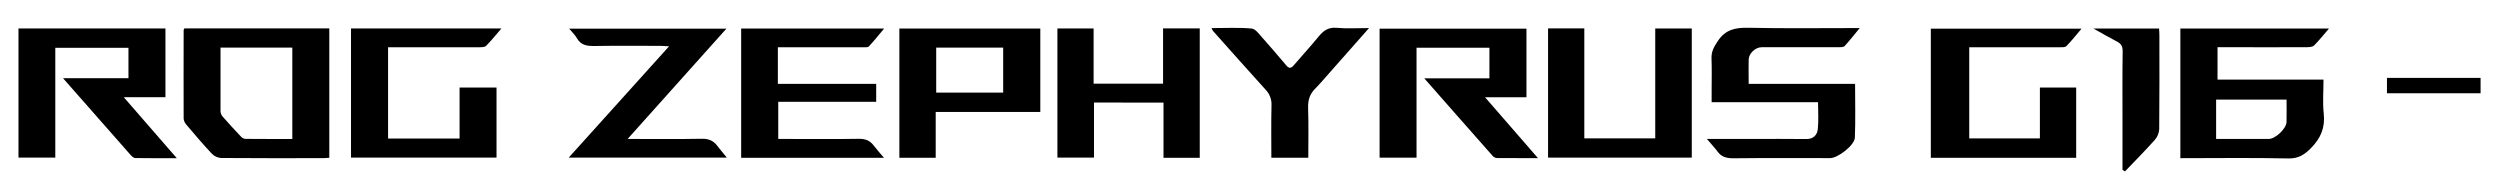
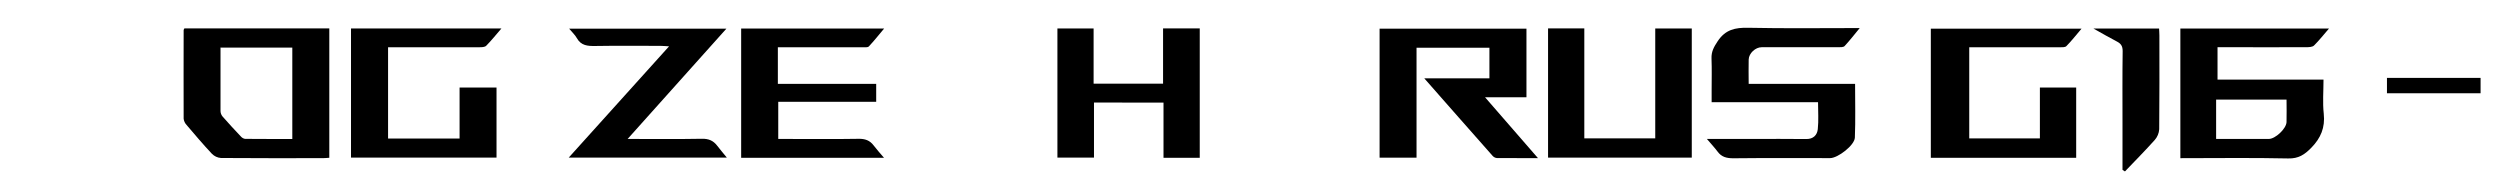
<svg xmlns="http://www.w3.org/2000/svg" width="541" height="42" viewBox="0 0 541 42" fill="none">
  <g filter="url(#filter0_d_483_2)">
-     <path d="M13.642 12.929H27.8V6.348H11.966V30.103H4V2.165H35.802V17.029H26.777L38.258 30.231C35.06 30.231 32.153 30.253 29.262 30.202C28.923 30.202 28.526 29.831 28.264 29.537C23.476 24.113 18.711 18.683 13.642 12.929Z" fill="black" />
-   </g>
+     </g>
  <g filter="url(#filter1_d_483_2)">
    <path d="M308.208 12.945H322.311V6.332H306.538V30.122H298.543V2.203H330.325V17.055H321.371C325.269 21.532 328.931 25.747 332.823 30.224C329.625 30.224 326.782 30.224 323.932 30.202C323.575 30.168 323.244 30 323.005 29.732C318.138 24.244 313.305 18.74 308.208 12.945Z" fill="black" />
  </g>
  <g filter="url(#filter2_d_483_2)">
    <path d="M471.83 30.228V2.168H503.999C502.829 3.517 501.857 4.761 500.741 5.858C500.405 6.178 499.672 6.213 499.122 6.216C493.315 6.239 487.507 6.216 481.699 6.216H479.873V13.22H502.807C502.807 15.76 502.595 18.209 502.861 20.611C503.181 23.611 502.221 25.881 500.152 27.989C498.713 29.454 497.408 30.343 495.16 30.288C487.446 30.113 479.726 30.228 471.83 30.228ZM494.808 17.557H479.569V26.067C483.429 26.067 487.2 26.067 490.967 26.067C492.374 26.067 494.735 23.873 494.805 22.431C494.856 20.841 494.808 19.245 494.808 17.557Z" fill="black" />
  </g>
  <g filter="url(#filter3_d_483_2)">
    <path d="M39.898 2.152H71.261V30.141C70.81 30.17 70.35 30.224 69.886 30.224C62.53 30.224 55.175 30.253 47.819 30.189C47.075 30.135 46.377 29.811 45.855 29.278C43.962 27.263 42.171 25.152 40.38 23.048C40.03 22.678 39.806 22.207 39.741 21.701C39.709 15.305 39.741 8.909 39.741 2.513C39.747 2.414 39.818 2.318 39.898 2.152ZM47.72 6.293C47.72 10.988 47.72 15.51 47.72 20.045C47.733 20.46 47.88 20.859 48.139 21.183C49.418 22.661 50.774 24.103 52.124 25.533C52.352 25.807 52.671 25.991 53.022 26.051C56.416 26.086 59.812 26.073 63.256 26.073V6.303L47.72 6.293Z" fill="black" />
  </g>
  <g filter="url(#filter4_d_483_2)">
    <path d="M441.432 25.945V14.947H449.286V30.141H417.83V2.197H450.45C449.29 3.562 448.295 4.832 447.169 5.977C446.881 6.271 446.184 6.229 445.676 6.229C439.764 6.246 433.848 6.246 427.93 6.229H426.145V25.945H441.432Z" fill="black" />
  </g>
  <g filter="url(#filter5_d_483_2)">
    <path d="M335 2.145H342.845V25.942H358.196V2.164H366.101V30.109H335V2.145Z" fill="black" />
  </g>
  <g filter="url(#filter6_d_483_2)">
    <path d="M99.453 14.947H107.448V30.109H75.957V2.155H108.513C107.349 3.504 106.342 4.764 105.216 5.903C104.919 6.204 104.257 6.223 103.745 6.223C97.778 6.242 91.81 6.223 85.836 6.223H83.978V25.984H99.453V14.947Z" fill="black" />
  </g>
  <g filter="url(#filter7_d_483_2)">
    <path d="M236.739 18.19V30.1H228.824V2.161H236.656V14.103H251.687V2.148H259.625V30.141H251.783V18.203L236.739 18.19Z" fill="black" />
  </g>
  <g filter="url(#filter8_d_483_2)">
-     <path d="M202.486 20.227V30.141H194.625V2.177H225.122V20.227H202.486ZM202.595 6.303V16.041H217.088V6.303H202.595Z" fill="black" />
-   </g>
+     </g>
  <g filter="url(#filter9_d_483_2)">
    <path d="M369.371 26.067H379.212C383.1 26.067 386.992 26.035 390.881 26.086C392.413 26.105 393.235 25.216 393.369 23.959C393.574 22.073 393.424 20.151 393.424 18.12H370.398V15.517C370.398 13.223 370.462 10.927 370.372 8.637C370.315 7.17 370.893 6.149 371.699 4.931C373.372 2.395 375.508 1.95 378.319 2.011C386.251 2.181 394.188 2.072 402.446 2.072C401.256 3.511 400.268 4.787 399.174 5.964C398.924 6.232 398.301 6.22 397.85 6.22C392.308 6.236 386.765 6.22 381.22 6.22C379.877 6.22 378.457 7.531 378.415 8.874C378.361 10.575 378.415 12.277 378.415 14.154H401.441C401.441 18.145 401.547 21.967 401.393 25.779C401.33 27.442 397.706 30.215 396.046 30.215C389.062 30.215 382.08 30.173 375.099 30.25C373.644 30.25 372.54 29.985 371.667 28.785C371.04 27.941 370.302 27.167 369.371 26.067Z" fill="black" />
  </g>
  <g filter="url(#filter10_d_483_2)">
    <path d="M168.328 6.229V14.151H189.608V18.03H168.414V26.07H170.589C175.651 26.07 180.714 26.125 185.773 26.038C187.174 26.012 188.213 26.358 189.054 27.471C189.716 28.344 190.455 29.16 191.293 30.141H160.387V2.171H191.331C190.17 3.549 189.147 4.851 188.015 6.047C187.769 6.306 187.119 6.226 186.656 6.226C181.168 6.226 175.68 6.226 170.192 6.226L168.328 6.229Z" fill="black" />
  </g>
  <g filter="url(#filter11_d_483_2)">
    <path d="M135.818 26.067C141.482 26.067 146.691 26.128 151.914 26.029C153.34 26.003 154.344 26.425 155.176 27.503C155.815 28.334 156.497 29.134 157.29 30.109H123.07L144.785 6.025C143.947 5.98 143.442 5.925 142.934 5.925C138.245 5.925 133.554 5.871 128.862 5.951C127.196 5.977 125.744 5.9 124.816 4.23C124.439 3.546 123.819 2.996 123.166 2.209H157.187L135.818 26.067Z" fill="black" />
  </g>
  <g filter="url(#filter12_d_483_2)">
-     <path d="M296.26 2.072C293.382 5.311 290.743 8.327 288.082 11.33C286.918 12.645 285.78 13.985 284.564 15.229C283.407 16.402 283.026 17.71 283.077 19.357C283.196 22.91 283.116 26.473 283.116 30.128H275.121C275.121 26.323 275.06 22.555 275.153 18.794C275.184 18.167 275.085 17.54 274.862 16.953C274.639 16.365 274.297 15.831 273.857 15.382C270.036 11.177 266.265 6.923 262.478 2.679C262.362 2.489 262.264 2.288 262.188 2.078C265.171 2.078 268.03 1.921 270.851 2.174C271.686 2.248 272.492 3.402 273.186 4.173C274.957 6.146 276.672 8.177 278.389 10.198C278.949 10.857 279.4 10.793 279.94 10.166C281.737 8.068 283.605 6.034 285.358 3.901C286.391 2.644 287.439 1.861 289.234 2.021C291.453 2.225 293.746 2.072 296.26 2.072Z" fill="black" />
-   </g>
+     </g>
  <g filter="url(#filter13_d_483_2)">
    <path d="M459.309 32.757V23.038C459.309 17.71 459.268 12.382 459.344 7.048C459.344 5.961 458.964 5.427 458.065 4.969C456.489 4.154 454.953 3.255 453.006 2.168H467.224C467.247 2.644 467.292 3.153 467.292 3.664C467.292 10.428 467.327 17.195 467.253 23.959C467.2 24.818 466.862 25.635 466.294 26.281C464.209 28.613 462.002 30.832 459.84 33.096L459.309 32.757Z" fill="black" />
  </g>
  <g filter="url(#filter14_d_483_2)">
    <path d="M536.797 12.856V16.182H516.538V12.856H536.797Z" fill="black" />
  </g>
  <defs>
    <filter id="filter0_d_483_2" x="0" y="2.165" width="42.258" height="36.071" filterUnits="userSpaceOnUse" color-interpolation-filters="sRGB">
      <feFlood flood-opacity="0" result="BackgroundImageFix" />
      <feColorMatrix in="SourceAlpha" type="matrix" values="0 0 0 0 0 0 0 0 0 0 0 0 0 0 0 0 0 0 127 0" result="hardAlpha" />
      <feOffset dy="4" />
      <feGaussianBlur stdDeviation="2" />
      <feComposite in2="hardAlpha" operator="out" />
      <feColorMatrix type="matrix" values="0 0 0 0 0 0 0 0 0 0 0 0 0 0 0 0 0 0 0.25 0" />
      <feBlend mode="normal" in2="BackgroundImageFix" result="effect1_dropShadow_483_2" />
      <feBlend mode="normal" in="SourceGraphic" in2="effect1_dropShadow_483_2" result="shape" />
    </filter>
    <filter id="filter1_d_483_2" x="294.543" y="2.203" width="42.279" height="36.022" filterUnits="userSpaceOnUse" color-interpolation-filters="sRGB">
      <feFlood flood-opacity="0" result="BackgroundImageFix" />
      <feColorMatrix in="SourceAlpha" type="matrix" values="0 0 0 0 0 0 0 0 0 0 0 0 0 0 0 0 0 0 127 0" result="hardAlpha" />
      <feOffset dy="4" />
      <feGaussianBlur stdDeviation="2" />
      <feComposite in2="hardAlpha" operator="out" />
      <feColorMatrix type="matrix" values="0 0 0 0 0 0 0 0 0 0 0 0 0 0 0 0 0 0 0.25 0" />
      <feBlend mode="normal" in2="BackgroundImageFix" result="effect1_dropShadow_483_2" />
      <feBlend mode="normal" in="SourceGraphic" in2="effect1_dropShadow_483_2" result="shape" />
    </filter>
    <filter id="filter2_d_483_2" x="467.83" y="2.168" width="40.17" height="36.123" filterUnits="userSpaceOnUse" color-interpolation-filters="sRGB">
      <feFlood flood-opacity="0" result="BackgroundImageFix" />
      <feColorMatrix in="SourceAlpha" type="matrix" values="0 0 0 0 0 0 0 0 0 0 0 0 0 0 0 0 0 0 127 0" result="hardAlpha" />
      <feOffset dy="4" />
      <feGaussianBlur stdDeviation="2" />
      <feComposite in2="hardAlpha" operator="out" />
      <feColorMatrix type="matrix" values="0 0 0 0 0 0 0 0 0 0 0 0 0 0 0 0 0 0 0.25 0" />
      <feBlend mode="normal" in2="BackgroundImageFix" result="effect1_dropShadow_483_2" />
      <feBlend mode="normal" in="SourceGraphic" in2="effect1_dropShadow_483_2" result="shape" />
    </filter>
    <filter id="filter3_d_483_2" x="35.727" y="2.152" width="39.535" height="36.079" filterUnits="userSpaceOnUse" color-interpolation-filters="sRGB">
      <feFlood flood-opacity="0" result="BackgroundImageFix" />
      <feColorMatrix in="SourceAlpha" type="matrix" values="0 0 0 0 0 0 0 0 0 0 0 0 0 0 0 0 0 0 127 0" result="hardAlpha" />
      <feOffset dy="4" />
      <feGaussianBlur stdDeviation="2" />
      <feComposite in2="hardAlpha" operator="out" />
      <feColorMatrix type="matrix" values="0 0 0 0 0 0 0 0 0 0 0 0 0 0 0 0 0 0 0.25 0" />
      <feBlend mode="normal" in2="BackgroundImageFix" result="effect1_dropShadow_483_2" />
      <feBlend mode="normal" in="SourceGraphic" in2="effect1_dropShadow_483_2" result="shape" />
    </filter>
    <filter id="filter4_d_483_2" x="413.83" y="2.197" width="40.621" height="35.945" filterUnits="userSpaceOnUse" color-interpolation-filters="sRGB">
      <feFlood flood-opacity="0" result="BackgroundImageFix" />
      <feColorMatrix in="SourceAlpha" type="matrix" values="0 0 0 0 0 0 0 0 0 0 0 0 0 0 0 0 0 0 127 0" result="hardAlpha" />
      <feOffset dy="4" />
      <feGaussianBlur stdDeviation="2" />
      <feComposite in2="hardAlpha" operator="out" />
      <feColorMatrix type="matrix" values="0 0 0 0 0 0 0 0 0 0 0 0 0 0 0 0 0 0 0.25 0" />
      <feBlend mode="normal" in2="BackgroundImageFix" result="effect1_dropShadow_483_2" />
      <feBlend mode="normal" in="SourceGraphic" in2="effect1_dropShadow_483_2" result="shape" />
    </filter>
    <filter id="filter5_d_483_2" x="331" y="2.145" width="39.102" height="35.964" filterUnits="userSpaceOnUse" color-interpolation-filters="sRGB">
      <feFlood flood-opacity="0" result="BackgroundImageFix" />
      <feColorMatrix in="SourceAlpha" type="matrix" values="0 0 0 0 0 0 0 0 0 0 0 0 0 0 0 0 0 0 127 0" result="hardAlpha" />
      <feOffset dy="4" />
      <feGaussianBlur stdDeviation="2" />
      <feComposite in2="hardAlpha" operator="out" />
      <feColorMatrix type="matrix" values="0 0 0 0 0 0 0 0 0 0 0 0 0 0 0 0 0 0 0.25 0" />
      <feBlend mode="normal" in2="BackgroundImageFix" result="effect1_dropShadow_483_2" />
      <feBlend mode="normal" in="SourceGraphic" in2="effect1_dropShadow_483_2" result="shape" />
    </filter>
    <filter id="filter6_d_483_2" x="71.957" y="2.155" width="40.557" height="35.954" filterUnits="userSpaceOnUse" color-interpolation-filters="sRGB">
      <feFlood flood-opacity="0" result="BackgroundImageFix" />
      <feColorMatrix in="SourceAlpha" type="matrix" values="0 0 0 0 0 0 0 0 0 0 0 0 0 0 0 0 0 0 127 0" result="hardAlpha" />
      <feOffset dy="4" />
      <feGaussianBlur stdDeviation="2" />
      <feComposite in2="hardAlpha" operator="out" />
      <feColorMatrix type="matrix" values="0 0 0 0 0 0 0 0 0 0 0 0 0 0 0 0 0 0 0.25 0" />
      <feBlend mode="normal" in2="BackgroundImageFix" result="effect1_dropShadow_483_2" />
      <feBlend mode="normal" in="SourceGraphic" in2="effect1_dropShadow_483_2" result="shape" />
    </filter>
    <filter id="filter7_d_483_2" x="224.824" y="2.148" width="38.801" height="35.993" filterUnits="userSpaceOnUse" color-interpolation-filters="sRGB">
      <feFlood flood-opacity="0" result="BackgroundImageFix" />
      <feColorMatrix in="SourceAlpha" type="matrix" values="0 0 0 0 0 0 0 0 0 0 0 0 0 0 0 0 0 0 127 0" result="hardAlpha" />
      <feOffset dy="4" />
      <feGaussianBlur stdDeviation="2" />
      <feComposite in2="hardAlpha" operator="out" />
      <feColorMatrix type="matrix" values="0 0 0 0 0 0 0 0 0 0 0 0 0 0 0 0 0 0 0.25 0" />
      <feBlend mode="normal" in2="BackgroundImageFix" result="effect1_dropShadow_483_2" />
      <feBlend mode="normal" in="SourceGraphic" in2="effect1_dropShadow_483_2" result="shape" />
    </filter>
    <filter id="filter8_d_483_2" x="190.625" y="2.177" width="38.496" height="35.964" filterUnits="userSpaceOnUse" color-interpolation-filters="sRGB">
      <feFlood flood-opacity="0" result="BackgroundImageFix" />
      <feColorMatrix in="SourceAlpha" type="matrix" values="0 0 0 0 0 0 0 0 0 0 0 0 0 0 0 0 0 0 127 0" result="hardAlpha" />
      <feOffset dy="4" />
      <feGaussianBlur stdDeviation="2" />
      <feComposite in2="hardAlpha" operator="out" />
      <feColorMatrix type="matrix" values="0 0 0 0 0 0 0 0 0 0 0 0 0 0 0 0 0 0 0.25 0" />
      <feBlend mode="normal" in2="BackgroundImageFix" result="effect1_dropShadow_483_2" />
      <feBlend mode="normal" in="SourceGraphic" in2="effect1_dropShadow_483_2" result="shape" />
    </filter>
    <filter id="filter9_d_483_2" x="365.371" y="2.006" width="41.074" height="36.244" filterUnits="userSpaceOnUse" color-interpolation-filters="sRGB">
      <feFlood flood-opacity="0" result="BackgroundImageFix" />
      <feColorMatrix in="SourceAlpha" type="matrix" values="0 0 0 0 0 0 0 0 0 0 0 0 0 0 0 0 0 0 127 0" result="hardAlpha" />
      <feOffset dy="4" />
      <feGaussianBlur stdDeviation="2" />
      <feComposite in2="hardAlpha" operator="out" />
      <feColorMatrix type="matrix" values="0 0 0 0 0 0 0 0 0 0 0 0 0 0 0 0 0 0 0.25 0" />
      <feBlend mode="normal" in2="BackgroundImageFix" result="effect1_dropShadow_483_2" />
      <feBlend mode="normal" in="SourceGraphic" in2="effect1_dropShadow_483_2" result="shape" />
    </filter>
    <filter id="filter10_d_483_2" x="156.387" y="2.171" width="38.945" height="35.971" filterUnits="userSpaceOnUse" color-interpolation-filters="sRGB">
      <feFlood flood-opacity="0" result="BackgroundImageFix" />
      <feColorMatrix in="SourceAlpha" type="matrix" values="0 0 0 0 0 0 0 0 0 0 0 0 0 0 0 0 0 0 127 0" result="hardAlpha" />
      <feOffset dy="4" />
      <feGaussianBlur stdDeviation="2" />
      <feComposite in2="hardAlpha" operator="out" />
      <feColorMatrix type="matrix" values="0 0 0 0 0 0 0 0 0 0 0 0 0 0 0 0 0 0 0.25 0" />
      <feBlend mode="normal" in2="BackgroundImageFix" result="effect1_dropShadow_483_2" />
      <feBlend mode="normal" in="SourceGraphic" in2="effect1_dropShadow_483_2" result="shape" />
    </filter>
    <filter id="filter11_d_483_2" x="119.07" y="2.209" width="42.219" height="35.9" filterUnits="userSpaceOnUse" color-interpolation-filters="sRGB">
      <feFlood flood-opacity="0" result="BackgroundImageFix" />
      <feColorMatrix in="SourceAlpha" type="matrix" values="0 0 0 0 0 0 0 0 0 0 0 0 0 0 0 0 0 0 127 0" result="hardAlpha" />
      <feOffset dy="4" />
      <feGaussianBlur stdDeviation="2" />
      <feComposite in2="hardAlpha" operator="out" />
      <feColorMatrix type="matrix" values="0 0 0 0 0 0 0 0 0 0 0 0 0 0 0 0 0 0 0.25 0" />
      <feBlend mode="normal" in2="BackgroundImageFix" result="effect1_dropShadow_483_2" />
      <feBlend mode="normal" in="SourceGraphic" in2="effect1_dropShadow_483_2" result="shape" />
    </filter>
    <filter id="filter12_d_483_2" x="258.188" y="2" width="42.072" height="36.128" filterUnits="userSpaceOnUse" color-interpolation-filters="sRGB">
      <feFlood flood-opacity="0" result="BackgroundImageFix" />
      <feColorMatrix in="SourceAlpha" type="matrix" values="0 0 0 0 0 0 0 0 0 0 0 0 0 0 0 0 0 0 127 0" result="hardAlpha" />
      <feOffset dy="4" />
      <feGaussianBlur stdDeviation="2" />
      <feComposite in2="hardAlpha" operator="out" />
      <feColorMatrix type="matrix" values="0 0 0 0 0 0 0 0 0 0 0 0 0 0 0 0 0 0 0.25 0" />
      <feBlend mode="normal" in2="BackgroundImageFix" result="effect1_dropShadow_483_2" />
      <feBlend mode="normal" in="SourceGraphic" in2="effect1_dropShadow_483_2" result="shape" />
    </filter>
    <filter id="filter13_d_483_2" x="449.006" y="2.168" width="22.295" height="38.928" filterUnits="userSpaceOnUse" color-interpolation-filters="sRGB">
      <feFlood flood-opacity="0" result="BackgroundImageFix" />
      <feColorMatrix in="SourceAlpha" type="matrix" values="0 0 0 0 0 0 0 0 0 0 0 0 0 0 0 0 0 0 127 0" result="hardAlpha" />
      <feOffset dy="4" />
      <feGaussianBlur stdDeviation="2" />
      <feComposite in2="hardAlpha" operator="out" />
      <feColorMatrix type="matrix" values="0 0 0 0 0 0 0 0 0 0 0 0 0 0 0 0 0 0 0.25 0" />
      <feBlend mode="normal" in2="BackgroundImageFix" result="effect1_dropShadow_483_2" />
      <feBlend mode="normal" in="SourceGraphic" in2="effect1_dropShadow_483_2" result="shape" />
    </filter>
    <filter id="filter14_d_483_2" x="512.539" y="12.856" width="28.258" height="11.325" filterUnits="userSpaceOnUse" color-interpolation-filters="sRGB">
      <feFlood flood-opacity="0" result="BackgroundImageFix" />
      <feColorMatrix in="SourceAlpha" type="matrix" values="0 0 0 0 0 0 0 0 0 0 0 0 0 0 0 0 0 0 127 0" result="hardAlpha" />
      <feOffset dy="4" />
      <feGaussianBlur stdDeviation="2" />
      <feComposite in2="hardAlpha" operator="out" />
      <feColorMatrix type="matrix" values="0 0 0 0 0 0 0 0 0 0 0 0 0 0 0 0 0 0 0.25 0" />
      <feBlend mode="normal" in2="BackgroundImageFix" result="effect1_dropShadow_483_2" />
      <feBlend mode="normal" in="SourceGraphic" in2="effect1_dropShadow_483_2" result="shape" />
    </filter>
  </defs>
</svg>